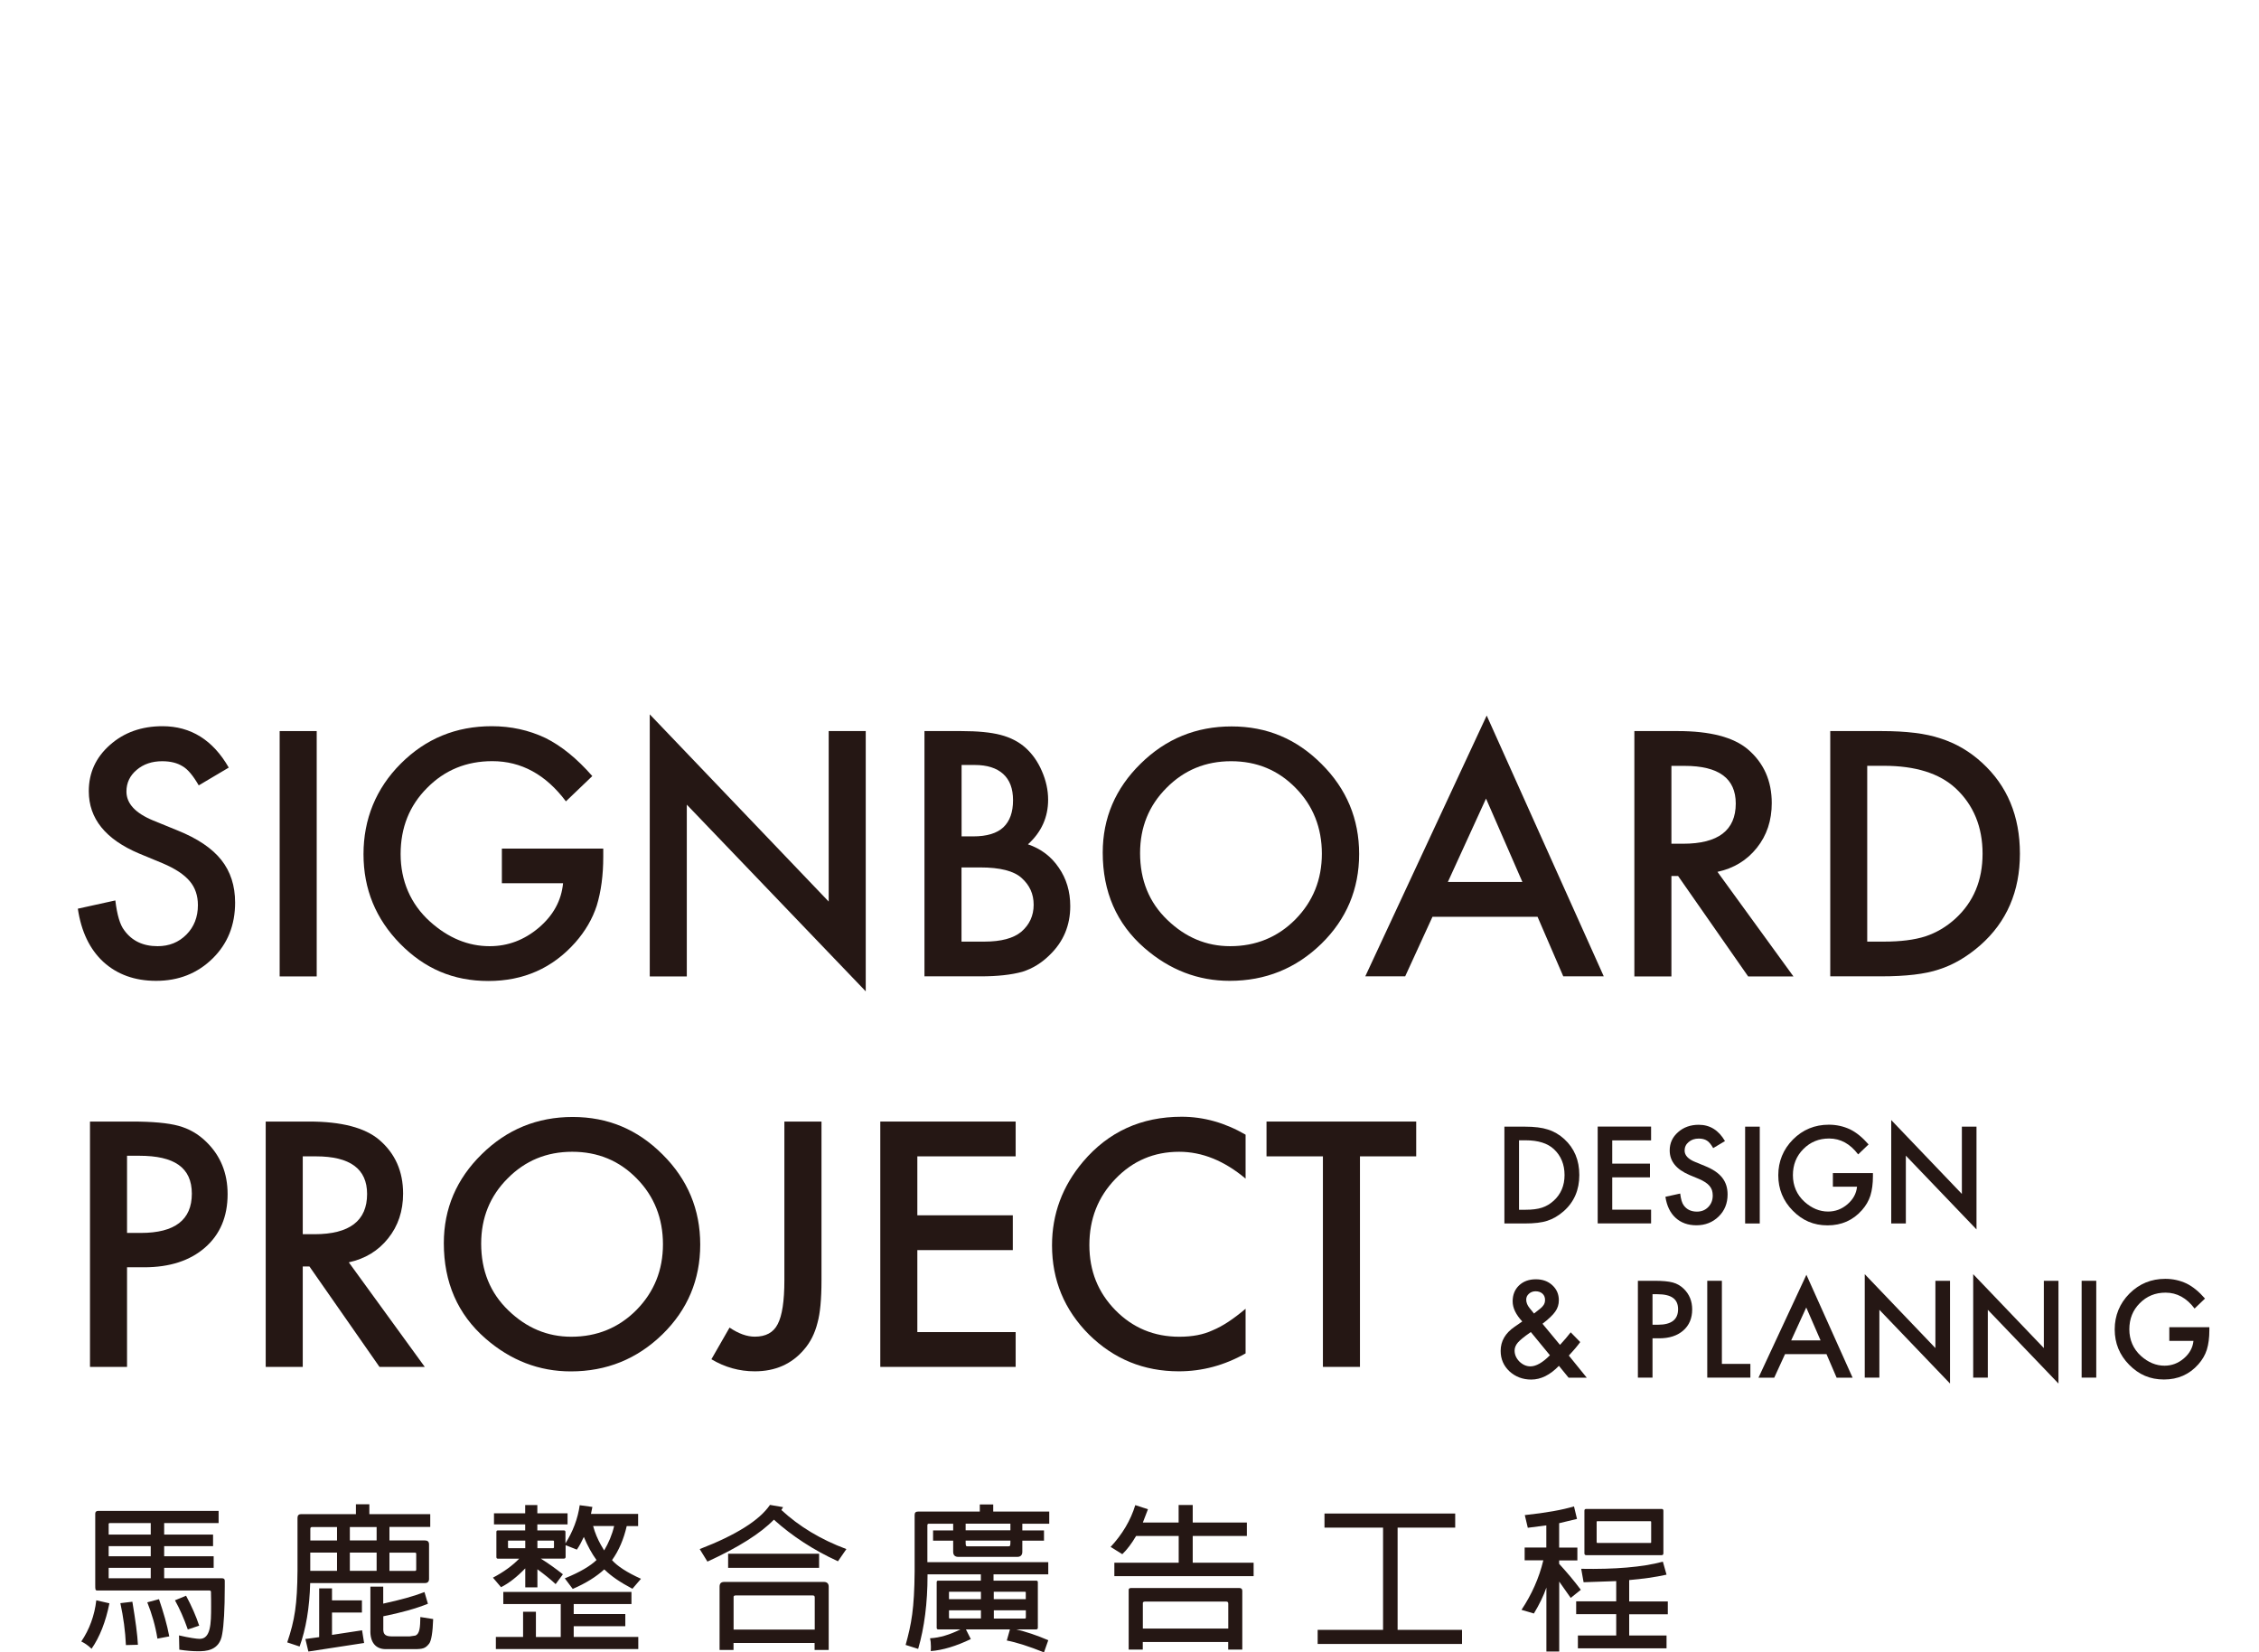
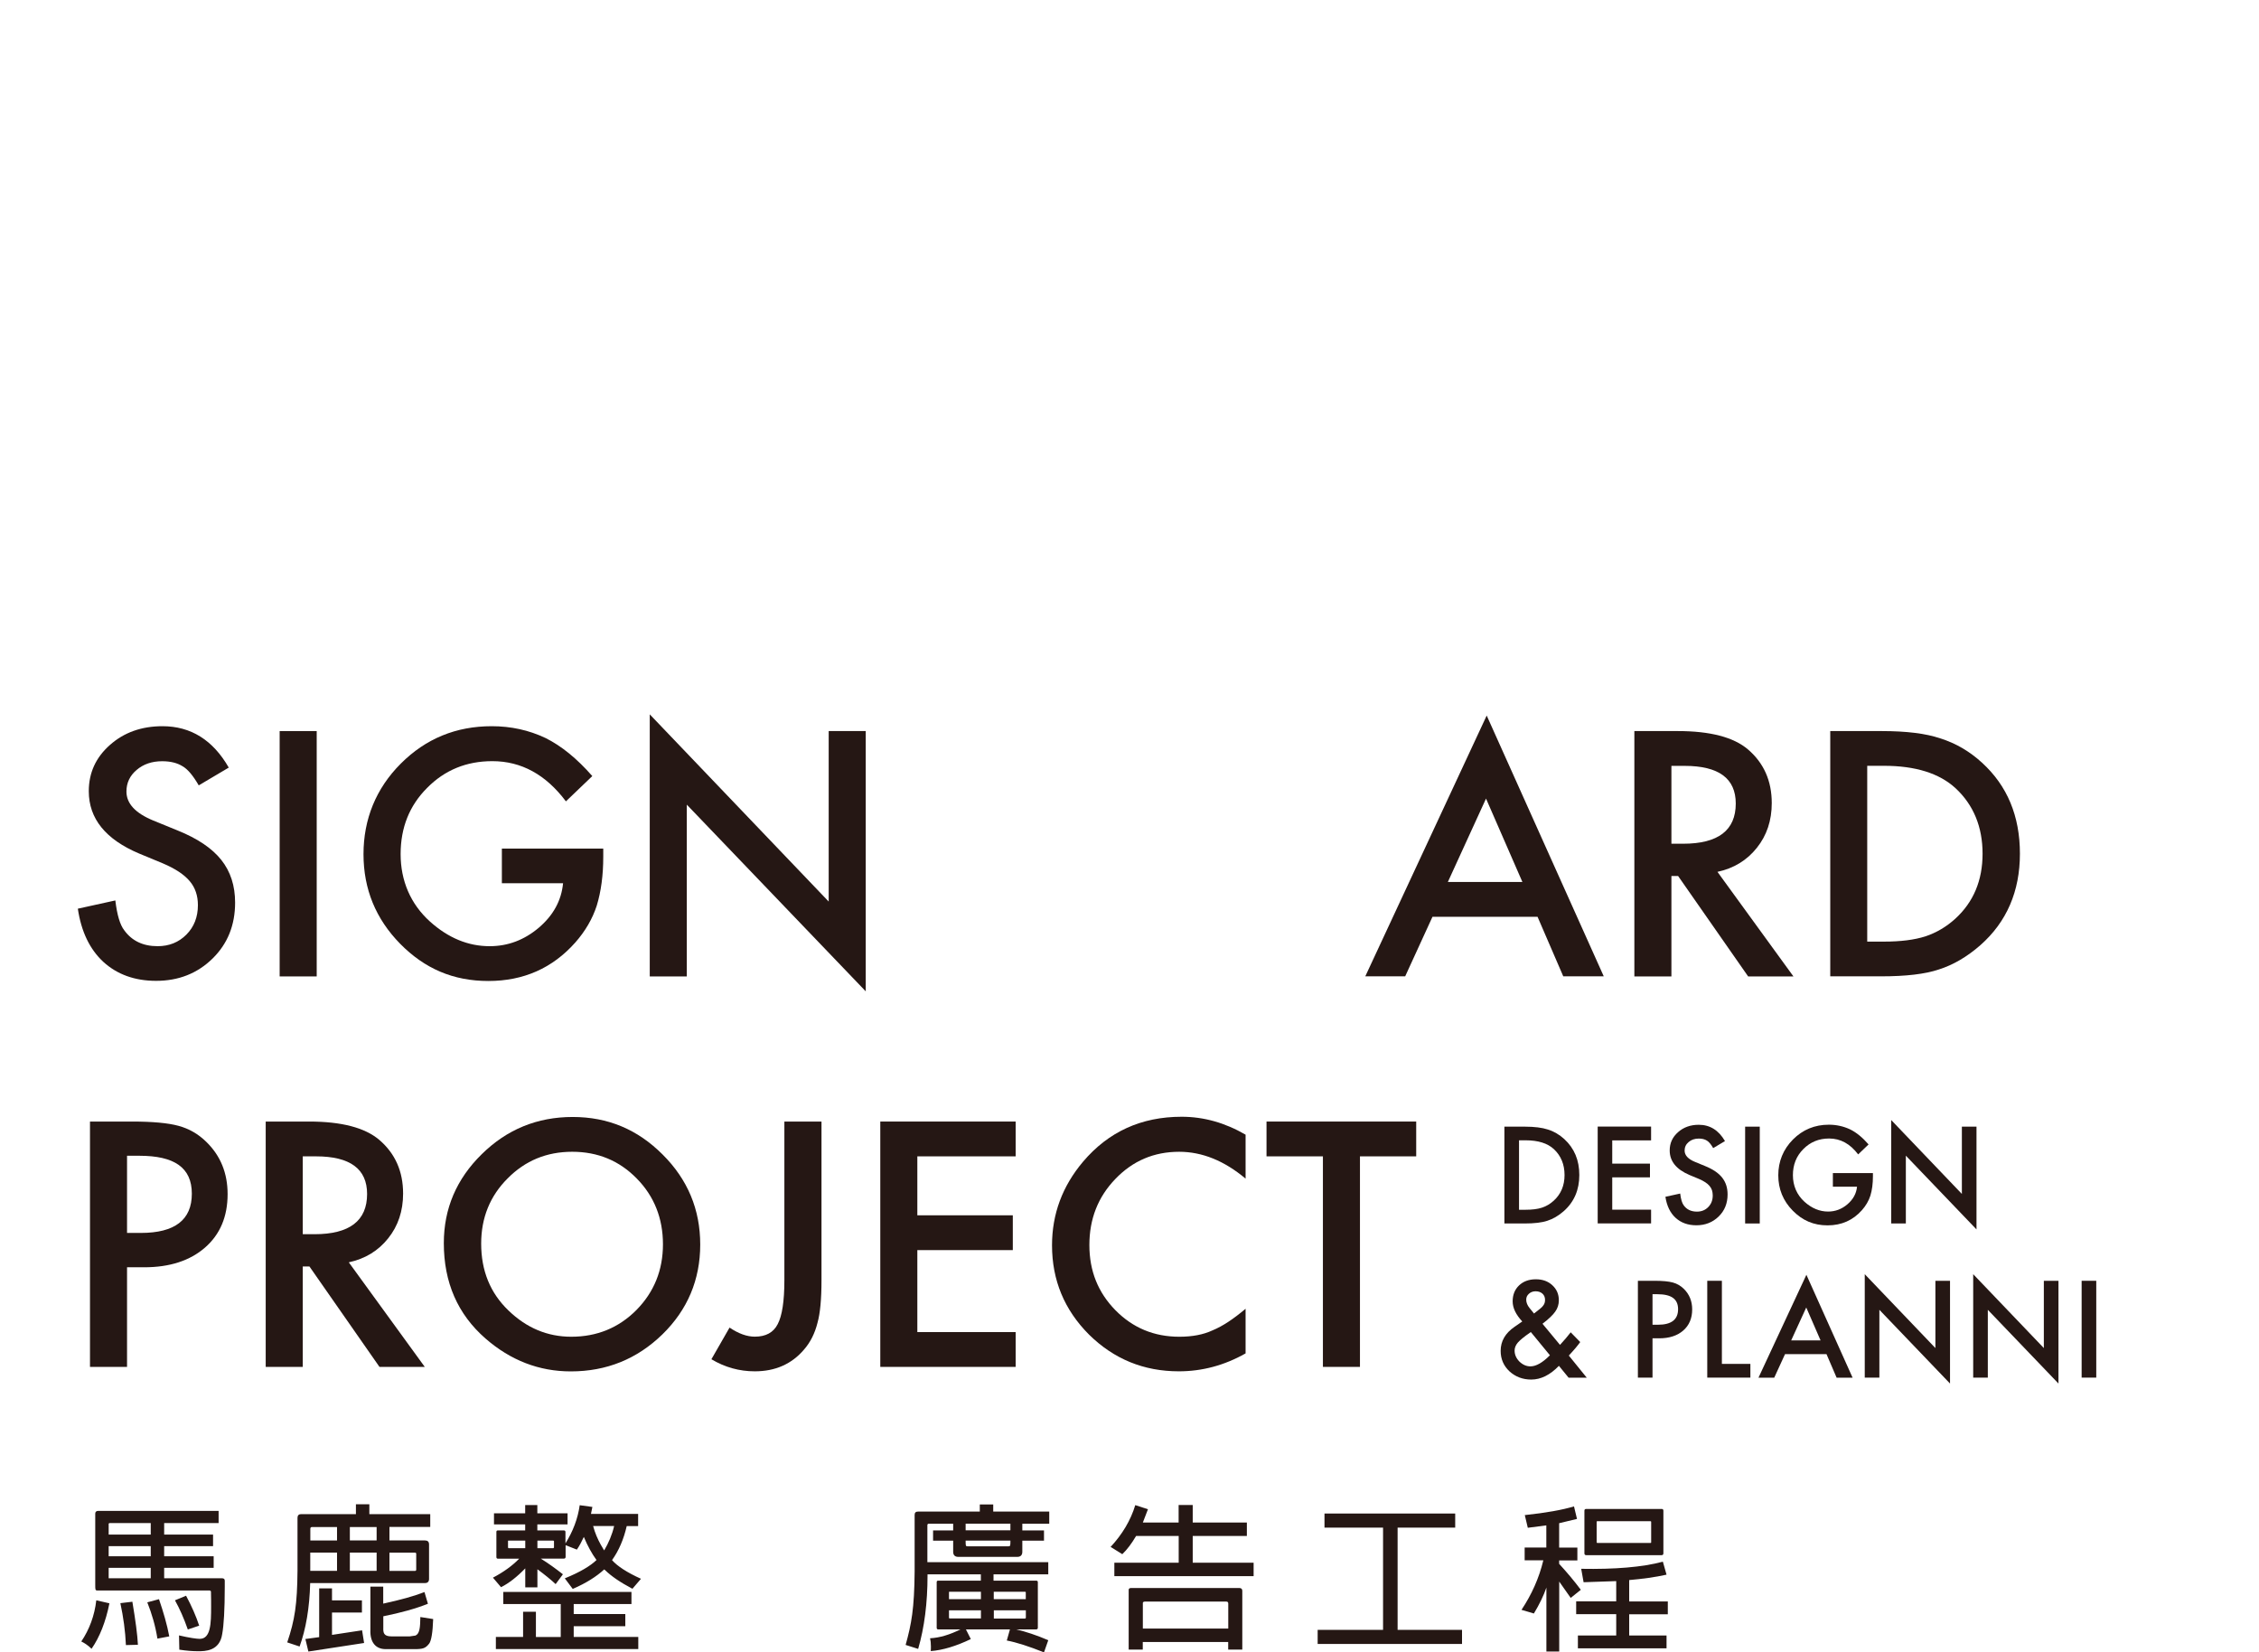
<svg xmlns="http://www.w3.org/2000/svg" id="_圖層_1" data-name="圖層 1" viewBox="0 0 301.22 220.3">
  <g>
    <path d="M30.5,102.34l-4,2.37c-.75-1.3-1.46-2.15-2.14-2.54-.71-.45-1.62-.68-2.73-.68-1.37,0-2.51,.39-3.41,1.16-.9,.76-1.36,1.72-1.36,2.88,0,1.6,1.19,2.88,3.56,3.86l3.26,1.33c2.66,1.07,4.6,2.38,5.83,3.93,1.23,1.55,1.84,3.44,1.84,5.69,0,3.01-1,5.49-3.01,7.46-2.02,1.98-4.53,2.97-7.52,2.97-2.84,0-5.18-.84-7.03-2.52-1.82-1.68-2.96-4.05-3.41-7.1l5-1.1c.23,1.92,.62,3.25,1.19,3.98,1.02,1.41,2.5,2.12,4.45,2.12,1.54,0,2.82-.52,3.84-1.55,1.02-1.03,1.53-2.34,1.53-3.92,0-.64-.09-1.22-.27-1.75-.18-.53-.45-1.02-.83-1.46-.37-.44-.86-.86-1.45-1.25-.59-.39-1.3-.76-2.12-1.11l-3.16-1.31c-4.48-1.89-6.72-4.66-6.72-8.31,0-2.46,.94-4.51,2.82-6.17,1.88-1.67,4.22-2.5,7.01-2.5,3.77,0,6.72,1.84,8.83,5.51Z" style="fill: #251714;" />
    <path d="M42.23,97.47v32.71h-4.94v-32.71h4.94Z" style="fill: #251714;" />
    <path d="M66.92,113.14h13.52v1.08c0,2.46-.29,4.63-.87,6.53-.57,1.75-1.52,3.39-2.86,4.91-3.04,3.42-6.9,5.13-11.59,5.13s-8.5-1.65-11.76-4.96c-3.26-3.32-4.89-7.3-4.89-11.95s1.66-8.77,4.98-12.08c3.32-3.32,7.36-4.98,12.12-4.98,2.56,0,4.94,.52,7.16,1.57,2.12,1.05,4.2,2.74,6.25,5.08l-3.52,3.37c-2.68-3.57-5.95-5.36-9.81-5.36-3.46,0-6.36,1.19-8.71,3.58-2.34,2.34-3.52,5.28-3.52,8.81s1.31,6.65,3.92,9c2.44,2.19,5.09,3.28,7.95,3.28,2.43,0,4.61-.82,6.55-2.46,1.94-1.65,3.02-3.63,3.24-5.93h-8.16v-4.64Z" style="fill: #251714;" />
    <path d="M86.64,130.18v-34.94l23.86,24.96v-22.73h4.94v34.7l-23.86-24.89v22.9h-4.94Z" style="fill: #251714;" />
-     <path d="M123.27,130.18v-32.71h4.92c2.19,0,3.93,.17,5.23,.51,1.31,.34,2.42,.91,3.33,1.72,.92,.83,1.65,1.87,2.18,3.11,.55,1.26,.83,2.53,.83,3.81,0,2.34-.9,4.33-2.69,5.95,1.74,.59,3.11,1.63,4.11,3.11,1.02,1.47,1.53,3.18,1.53,5.13,0,2.56-.9,4.72-2.71,6.48-1.09,1.09-2.31,1.84-3.67,2.27-1.48,.41-3.34,.61-5.57,.61h-7.48Zm4.94-18.67h1.55c1.84,0,3.18-.41,4.04-1.22,.85-.81,1.28-2.01,1.28-3.59s-.44-2.71-1.31-3.51c-.88-.8-2.15-1.2-3.81-1.2h-1.74v9.51Zm0,14.03h3.05c2.23,0,3.87-.44,4.92-1.31,1.1-.95,1.65-2.15,1.65-3.6s-.53-2.6-1.59-3.56c-1.03-.95-2.88-1.42-5.53-1.42h-2.5v9.89Z" style="fill: #251714;" />
-     <path d="M147.04,113.67c0-4.6,1.69-8.56,5.06-11.86,3.36-3.31,7.4-4.96,12.12-4.96s8.66,1.67,11.99,5c3.35,3.33,5.02,7.34,5.02,12.01s-1.68,8.69-5.04,11.97c-3.38,3.29-7.45,4.94-12.22,4.94-4.22,0-8.02-1.46-11.38-4.39-3.7-3.23-5.55-7.47-5.55-12.71Zm4.98,.06c0,3.62,1.21,6.59,3.64,8.92,2.42,2.33,5.2,3.5,8.37,3.5,3.43,0,6.33-1.19,8.69-3.56,2.36-2.4,3.54-5.32,3.54-8.77s-1.17-6.41-3.5-8.77c-2.32-2.37-5.18-3.56-8.6-3.56s-6.28,1.19-8.62,3.56c-2.34,2.34-3.52,5.24-3.52,8.69Z" style="fill: #251714;" />
    <path d="M205.01,122.23h-14l-3.64,7.94h-5.32l16.19-34.77,15.61,34.77h-5.4l-3.43-7.94Zm-2.01-4.64l-4.85-11.12-5.09,11.12h9.94Z" style="fill: #251714;" />
    <path d="M229.01,116.24l10.13,13.94h-6.04l-9.34-13.39h-.89v13.39h-4.94v-32.71h5.78c4.32,0,7.44,.81,9.36,2.44,2.12,1.81,3.18,4.2,3.18,7.16,0,2.32-.66,4.31-1.99,5.97-1.33,1.67-3.08,2.73-5.25,3.2Zm-6.14-3.75h1.57c4.67,0,7.01-1.79,7.01-5.36,0-3.35-2.27-5.02-6.82-5.02h-1.76v10.38Z" style="fill: #251714;" />
    <path d="M244.05,130.18v-32.71h6.86c3.29,0,5.89,.32,7.8,.97,2.05,.64,3.91,1.72,5.57,3.24,3.38,3.08,5.06,7.13,5.06,12.14s-1.76,9.1-5.28,12.2c-1.77,1.55-3.62,2.63-5.55,3.24-1.81,.61-4.37,.91-7.69,.91h-6.78Zm4.94-4.64h2.22c2.22,0,4.06-.23,5.53-.7,1.47-.49,2.8-1.28,3.98-2.35,2.43-2.22,3.64-5.11,3.64-8.67s-1.2-6.5-3.6-8.73c-2.16-1.99-5.35-2.99-9.56-2.99h-2.22v23.43Z" style="fill: #251714;" />
    <path d="M16.94,168.96v13.28h-4.94v-32.71h5.59c2.74,0,4.81,.19,6.21,.57,1.41,.38,2.66,1.1,3.73,2.16,1.88,1.84,2.82,4.15,2.82,6.95,0,2.99-1,5.37-3.01,7.12-2.01,1.75-4.71,2.63-8.12,2.63h-2.29Zm0-4.58h1.84c4.53,0,6.8-1.74,6.8-5.23s-2.34-5.06-7.01-5.06h-1.63v10.3Z" style="fill: #251714;" />
    <path d="M46.51,168.3l10.13,13.94h-6.04l-9.34-13.39h-.89v13.39h-4.94v-32.71h5.78c4.32,0,7.44,.81,9.36,2.44,2.12,1.81,3.18,4.2,3.18,7.16,0,2.32-.66,4.31-1.99,5.97-1.33,1.67-3.08,2.73-5.25,3.2Zm-6.14-3.75h1.57c4.67,0,7.01-1.79,7.01-5.36,0-3.35-2.27-5.02-6.82-5.02h-1.76v10.38Z" style="fill: #251714;" />
    <path d="M59.18,165.74c0-4.6,1.69-8.56,5.06-11.86,3.36-3.31,7.4-4.96,12.12-4.96s8.66,1.67,11.99,5c3.35,3.33,5.02,7.34,5.02,12.01s-1.68,8.69-5.04,11.97c-3.38,3.29-7.45,4.94-12.22,4.94-4.22,0-8.02-1.46-11.38-4.39-3.7-3.23-5.55-7.47-5.55-12.71Zm4.98,.06c0,3.62,1.21,6.59,3.64,8.92,2.41,2.33,5.2,3.5,8.37,3.5,3.43,0,6.33-1.19,8.69-3.56,2.36-2.4,3.54-5.32,3.54-8.77s-1.17-6.41-3.5-8.77c-2.32-2.37-5.18-3.56-8.6-3.56s-6.28,1.19-8.62,3.56c-2.34,2.34-3.52,5.24-3.52,8.69Z" style="fill: #251714;" />
    <path d="M109.54,149.53v21.16c0,2.53-.18,4.41-.53,5.66-.35,1.41-.95,2.61-1.8,3.58-1.65,1.94-3.84,2.9-6.57,2.9-2.06,0-3.99-.54-5.78-1.61l2.42-4.22c1.2,.81,2.32,1.21,3.37,1.21,1.47,0,2.49-.56,3.05-1.67,.59-1.12,.89-3.06,.89-5.85v-21.16h4.96Z" style="fill: #251714;" />
    <path d="M135.43,154.17h-13.11v7.86h12.73v4.64h-12.73v10.93h13.11v4.64h-18.05v-32.71h18.05v4.64Z" style="fill: #251714;" />
    <path d="M166.09,151.29v5.85c-2.85-2.39-5.8-3.58-8.86-3.58-3.36,0-6.19,1.21-8.5,3.62-2.32,2.4-3.47,5.34-3.47,8.81s1.16,6.33,3.47,8.69c2.32,2.36,5.16,3.54,8.52,3.54,1.74,0,3.21-.28,4.43-.85,.68-.28,1.38-.66,2.11-1.14,.73-.48,1.49-1.06,2.3-1.74v5.95c-2.83,1.6-5.79,2.39-8.9,2.39-4.67,0-8.66-1.63-11.97-4.89-3.29-3.29-4.94-7.26-4.94-11.91,0-4.17,1.38-7.88,4.13-11.14,3.39-4,7.77-6,13.16-6,2.94,0,5.78,.8,8.52,2.39Z" style="fill: #251714;" />
    <path d="M181.34,154.17v28.07h-4.94v-28.07h-7.52v-4.64h19.96v4.64h-7.5Z" style="fill: #251714;" />
  </g>
  <g>
    <path d="M14.59,213.76c-.49,2.47-1.31,4.52-2.38,6.06-.51-.49-.97-.78-1.37-.97,1.08-1.6,1.77-3.46,2-5.49l1.75,.4Zm-1.62-1.71c-.27,0-.27-.13-.27-.78v-9.43c-.02-.25,.13-.4,.38-.4H29.15v1.62h-7.26v1.54h6.52v1.54h-6.52v1.35h6.6v1.54h-6.6v1.39h7.68c.25,0,.4,.08,.4,.32v.78c0,3.08-.13,5.19-.34,6.33-.34,2.3-2.3,2.3-3.23,2.3-.7,0-1.52-.06-2.49-.21l-.04-1.9c1.37,.32,2.36,.46,2.76,.46,1.48,0,1.52-2.07,1.52-4.3,0-.57,0-1.22-.02-1.96,0-.13-.08-.19-.23-.19H12.97Zm7.13-7.45v-1.54h-5.44c-.15,0-.19,.08-.17,.21v1.33h5.61Zm0,2.89v-1.35h-5.61v1.35h5.61Zm-5.61,2.93h5.61v-1.39h-5.61v1.39Zm2.3,8.91c-.08-1.86-.34-3.74-.74-5.59l1.6-.19c.42,2.51,.68,4.43,.74,5.74l-1.6,.04Zm4.2-.87c-.27-1.69-.74-3.31-1.35-4.83l1.56-.42c.59,1.73,1.08,3.4,1.37,4.96l-1.58,.3Zm4.05-1.22c-.51-1.46-1.08-2.76-1.71-3.88l1.48-.61c.74,1.37,1.33,2.72,1.75,3.99l-1.52,.51Z" style="fill: #251714;" />
    <path d="M51.93,205.38h4.75c.34,0,.53,.17,.53,.53v4.6c0,.36-.19,.55-.53,.55h-15.32c-.08,3.29-.57,6.14-1.41,8.46l-1.65-.55c1.01-2.98,1.33-5.06,1.37-9.54v-7.07c0-.32,.17-.49,.49-.49h7.3v-1.31h1.79v1.31h8.12v1.71h-5.44v1.79Zm-9.37,12.89v-6.5h1.71v1.6h3.99v1.62h-3.99v2.98l4.01-.61,.27,1.69-7.43,1.14-.4-1.67,1.84-.25Zm2.38-12.89v-1.79h-3.33c-.15,0-.23,.08-.23,.23v1.56h3.57Zm0,4.05v-2.43h-3.57v2.43h3.57Zm5.28-4.05v-1.79h-3.57v1.79h3.57Zm0,4.05v-2.43h-3.57v2.43h3.57Zm.89,4.37c2.26-.49,4.09-.99,5.49-1.54l.46,1.56c-1.62,.65-3.61,1.2-5.95,1.67v1.54c-.02,.63,.04,1.14,1.08,1.14h2.45l.76-.11c.57-.25,.63-1.1,.65-2.47l1.71,.27c-.06,1.79-.25,2.89-.53,3.27-.51,.65-.84,.74-2.03,.74h-3.76c-1.35,0-2.11-.91-2.05-2.55v-5.78h1.71v2.26Zm.82-6.79v2.43h3.4c.11,0,.17-.06,.17-.17v-2.11c0-.11-.06-.15-.17-.15h-3.4Z" style="fill: #251714;" />
    <path d="M75.34,210.42c2.03-.82,3.42-1.67,4.2-2.43-.59-.8-1.18-1.86-1.69-3.08-.3,.65-.59,1.2-.93,1.69l-1.5-.59v1.56c0,.15-.08,.23-.23,.23h-3.08c1.01,.63,1.98,1.33,2.95,2.09l-.97,1.31c-.67-.63-1.5-1.29-2.43-1.98v2.41h-1.62v-2.53c-1.08,1.12-2.17,1.98-3.23,2.51l-1.08-1.27c1.41-.74,2.6-1.6,3.5-2.53h-2.83c-.15,0-.21-.08-.21-.23v-3.33c0-.15,.06-.21,.21-.21h3.63v-.8h-4.16v-1.48h4.16v-1.1h1.62v1.1h4.03v1.48h-4.03v.8h3.52c.15,0,.23,.06,.23,.21v1.52c.99-1.58,1.65-3.29,1.9-5.09l1.69,.23-.19,.93h6.29v1.62h-1.52c-.4,1.75-1.05,3.27-1.96,4.54,.7,.8,2,1.65,3.86,2.49l-1.14,1.33c-1.65-.87-2.83-1.69-3.63-2.47l-.13-.11c-1.03,.95-2.43,1.84-4.2,2.6l-1.06-1.41Zm-5.59,7.83v-3.36h1.71v3.36h3.31v-4.39h-7.66v-1.62h17.09v1.62h-7.7v1.33h6.88v1.62h-6.88v1.43h8.61v1.62h-18.99v-1.62h3.63Zm.29-11.84v-1.01h-2.24c-.06,0-.08,.02-.06,.06v.87l.06,.08h2.24Zm1.62-1.01v1.01h2.13l.08-.08v-.87l-.08-.06h-2.13Zm7.43-1.94c.25,.93,.61,1.75,1.01,2.47l.46,.78c.59-.99,1.06-2.09,1.33-3.25h-2.81Z" style="fill: #251714;" />
-     <path d="M111.74,208.16c-3.23-1.48-6.08-3.33-8.55-5.55-1.75,1.81-4.71,3.69-8.86,5.59l-1.03-1.67c4.83-1.86,7.98-3.84,9.37-5.89l1.75,.3-.23,.38c2.34,2.17,5.23,3.93,8.67,5.21l-1.12,1.62Zm-13.93,10.89v.93h-1.86v-8.44c0-.42,.19-.63,.63-.63h13.27c.42,0,.65,.21,.65,.63v8.44h-1.88v-.93h-10.83Zm-.72-11.9h12.13v1.88h-12.13v-1.88Zm.72,10.11h10.83v-4.28c0-.19-.08-.27-.27-.27h-10.28c-.21,0-.3,.11-.27,.27v4.28Z" style="fill: #251714;" />
    <path d="M134.71,217.24h-5.91l.65,1.29c-1.94,.93-3.74,1.48-5.34,1.6,.02-.23,.02-.44,.02-.63,0-.42-.04-.78-.11-1.08,1.29-.06,2.66-.49,4.05-1.18h-2.96c-.15,0-.21-.08-.21-.23v-6.06c0-.15,.06-.21,.21-.21h5.68v-.84h-7.11v.13c0,3.69-.42,6.96-1.25,9.81l-1.67-.53c.78-2.81,1.16-4.85,1.2-9.79v-7.55c0-.3,.15-.44,.46-.44h8.23v-.95h1.79v.95h7.47v1.62h-3.59v.89h2.89v1.37h-2.89v1.48c0,.44-.23,.68-.67,.68h-7.87c-.44,0-.68-.23-.68-.68v-1.48h-2.68v-1.37h2.68v-.89h-3.23c-.15,0-.21,.06-.21,.21v4.92h16.12v1.62h-7.3v.84h5.68c.15,0,.23,.06,.23,.21v6.06c0,.15-.08,.23-.23,.23h-2.64c1.25,.3,2.68,.76,4.26,1.44l-.57,1.62c-2-.8-3.65-1.33-4.96-1.58l.42-1.48Zm-8.17-4.03h4.26v-.99h-4.2c-.06,0-.08,.02-.06,.04v.95Zm4.26,1.48h-4.26v1.01l.06,.08h4.2v-1.1Zm3.93-10.66v-.89h-5.97v.89h5.97Zm-5.97,1.37c0,.68,0,.76,.25,.76h5.45c.27,0,.27-.08,.27-.76h-5.97Zm3.76,7.81h4.26v-.95l-.09-.04h-4.18v.99Zm4.26,1.48h-4.26v1.1h4.18l.09-.08v-1.01Z" style="fill: #251714;" />
    <path d="M157.17,208.35v-3.57h-5.68c-.59,1.01-1.22,1.84-1.84,2.43l-1.56-.97c1.56-1.67,2.68-3.55,3.29-5.57l1.69,.55-.68,1.77h4.77v-2.34h1.88v2.34h7.22v1.79h-7.22v3.57h8.12v1.79h-18.57v-1.79h8.57Zm-4.79,10.57v1.01h-1.88v-7.89c-.02-.19,.06-.32,.32-.32h14.43c.27,0,.4,.13,.4,.38v7.83h-1.88v-1.01h-11.4Zm0-1.79h11.4v-3.33c0-.19-.09-.27-.27-.27h-10.85c-.21,0-.3,.11-.27,.27v3.33Z" style="fill: #251714;" />
    <path d="M184.42,217.3v-13.63h-7.81v-1.88h17.43v1.88h-7.68v13.63h8.59v1.88h-19.25v-1.88h8.72Z" style="fill: #251714;" />
    <path d="M207.91,210.84v9.35h-1.71v-8.53c-.36,1.06-.93,2.24-1.67,3.46l-1.65-.49c1.35-2.03,2.34-4.22,2.91-6.6h-2.49v-1.71h2.89v-2.95l-2.47,.32-.4-1.69c2.83-.3,5.04-.7,6.56-1.16l.4,1.67-2.38,.57v3.25h2.43v1.71h-2.43v.46c1.01,1.1,1.98,2.24,2.89,3.46l-1.35,1.08-1.54-2.19Zm7.6,7.2v-2.83h-5.34v-1.71h5.34v-2.7l-4.35,.15-.32-1.79c4.43,.08,8.15-.21,10.89-.95l.49,1.73c-1.52,.34-3.23,.57-4.98,.72v2.85h5.15v1.71h-5.15v2.83h4.98v1.71h-11.82v-1.71h5.11Zm6.29-10.95c0,.17-.08,.25-.23,.25h-10.07c-.15,0-.23-.08-.23-.25v-5.68c0-.15,.08-.23,.23-.23h10.07c.15,0,.23,.08,.23,.23v5.68Zm-1.71-4.28h-7.13l-.06,.06v2.76l.06,.08h7.13c.06,0,.08-.02,.08-.08v-2.76l-.08-.06Z" style="fill: #251714;" />
  </g>
  <g>
    <path d="M200.6,163.12v-12.91h2.71c1.3,0,2.32,.13,3.08,.38,.81,.25,1.54,.68,2.2,1.28,1.33,1.22,2,2.81,2,4.79s-.69,3.59-2.08,4.82c-.7,.61-1.43,1.04-2.19,1.28-.71,.24-1.73,.36-3.04,.36h-2.68Zm1.95-1.83h.88c.88,0,1.6-.09,2.18-.28,.58-.19,1.1-.5,1.57-.93,.96-.88,1.44-2.02,1.44-3.42s-.47-2.56-1.42-3.45c-.85-.79-2.11-1.18-3.77-1.18h-.88v9.25Z" style="fill: #251714;" />
    <path d="M220.16,152.04h-5.18v3.1h5.03v1.83h-5.03v4.31h5.18v1.83h-7.12v-12.91h7.12v1.83Z" style="fill: #251714;" />
    <path d="M230.02,152.13l-1.58,.94c-.29-.51-.58-.85-.84-1-.28-.18-.64-.27-1.08-.27-.54,0-.99,.15-1.35,.46-.36,.3-.54,.68-.54,1.14,0,.63,.47,1.14,1.41,1.52l1.29,.53c1.05,.42,1.82,.94,2.3,1.55,.49,.61,.73,1.36,.73,2.25,0,1.19-.4,2.17-1.19,2.94-.8,.78-1.79,1.17-2.97,1.17-1.12,0-2.05-.33-2.78-1-.72-.66-1.17-1.6-1.35-2.8l1.97-.43c.09,.76,.25,1.28,.47,1.57,.4,.56,.99,.84,1.76,.84,.61,0,1.11-.2,1.51-.61,.4-.41,.6-.92,.6-1.55,0-.25-.04-.48-.1-.69-.07-.21-.18-.4-.33-.58-.15-.18-.34-.34-.57-.49-.23-.15-.51-.3-.84-.44l-1.25-.52c-1.77-.75-2.65-1.84-2.65-3.28,0-.97,.37-1.78,1.11-2.43,.74-.66,1.66-.99,2.77-.99,1.49,0,2.65,.73,3.49,2.17Z" style="fill: #251714;" />
    <path d="M234.65,150.21v12.91h-1.95v-12.91h1.95Z" style="fill: #251714;" />
    <path d="M244.4,156.4h5.34v.43c0,.97-.11,1.83-.34,2.58-.22,.69-.6,1.34-1.13,1.94-1.2,1.35-2.72,2.02-4.58,2.02s-3.35-.65-4.64-1.96c-1.29-1.31-1.93-2.88-1.93-4.72s.66-3.46,1.96-4.77c1.31-1.31,2.9-1.97,4.78-1.97,1.01,0,1.95,.21,2.83,.62,.84,.41,1.66,1.08,2.47,2.01l-1.39,1.33c-1.06-1.41-2.35-2.12-3.87-2.12-1.37,0-2.51,.47-3.44,1.41-.93,.93-1.39,2.09-1.39,3.48s.52,2.62,1.55,3.55c.96,.86,2.01,1.3,3.14,1.3,.96,0,1.82-.32,2.58-.97,.76-.65,1.19-1.43,1.28-2.34h-3.22v-1.83Z" style="fill: #251714;" />
    <path d="M252.18,163.12v-13.79l9.42,9.85v-8.97h1.95v13.7l-9.42-9.83v9.04h-1.95Z" style="fill: #251714;" />
    <path d="M205.68,176.49l2.33,2.81,.08-.08c.25-.27,.49-.54,.71-.8,.22-.26,.44-.53,.64-.79l1.27,1.3c-.16,.22-.36,.48-.61,.78s-.56,.64-.91,1.02l2.39,2.95h-2.42l-1.29-1.58c-1.18,1.22-2.41,1.83-3.69,1.83-1.14,0-2.11-.37-2.91-1.1-.78-.74-1.17-1.64-1.17-2.73,0-1.29,.62-2.36,1.86-3.21l.84-.58s.03-.02,.06-.04c.03-.02,.07-.05,.12-.09-.85-.91-1.28-1.8-1.28-2.68s.29-1.58,.85-2.12c.58-.55,1.33-.82,2.24-.82s1.62,.26,2.2,.79c.58,.53,.87,1.2,.87,2.01,0,.56-.16,1.06-.48,1.51-.31,.45-.88,.99-1.7,1.62Zm-1.55,1.1l-.11,.08c-.8,.55-1.34,1-1.63,1.33-.28,.33-.43,.69-.43,1.06,0,.54,.21,1.03,.64,1.47,.45,.43,.94,.64,1.47,.64,.75,0,1.62-.49,2.6-1.48l-2.55-3.1Zm.42-2.47l.16-.12c.27-.21,.5-.39,.68-.54,.18-.15,.31-.28,.38-.39,.17-.21,.25-.46,.25-.76,0-.34-.11-.62-.34-.83s-.54-.32-.92-.32c-.35,0-.65,.11-.89,.33-.24,.21-.36,.47-.36,.79,0,.38,.15,.75,.45,1.12l.48,.59s.05,.07,.1,.13Z" style="fill: #251714;" />
    <path d="M220.35,178.43v5.24h-1.95v-12.91h2.21c1.08,0,1.9,.08,2.45,.23,.56,.15,1.05,.44,1.47,.85,.74,.73,1.11,1.64,1.11,2.74,0,1.18-.4,2.12-1.19,2.81-.79,.69-1.86,1.04-3.2,1.04h-.9Zm0-1.81h.73c1.79,0,2.68-.69,2.68-2.07s-.92-2-2.77-2h-.64v4.06Z" style="fill: #251714;" />
    <path d="M229.6,170.76v11.08h3.8v1.83h-5.75v-12.91h1.95Z" style="fill: #251714;" />
    <path d="M243.55,180.54h-5.53l-1.44,3.14h-2.1l6.39-13.72,6.16,13.72h-2.13l-1.35-3.14Zm-.79-1.83l-1.91-4.39-2.01,4.39h3.92Z" style="fill: #251714;" />
    <path d="M248.65,183.67v-13.79l9.42,9.85v-8.97h1.95v13.7l-9.42-9.83v9.04h-1.95Z" style="fill: #251714;" />
    <path d="M263.11,183.67v-13.79l9.42,9.85v-8.97h1.95v13.7l-9.42-9.83v9.04h-1.95Z" style="fill: #251714;" />
    <path d="M279.52,170.76v12.91h-1.95v-12.91h1.95Z" style="fill: #251714;" />
-     <path d="M289.26,176.95h5.34v.43c0,.97-.11,1.83-.34,2.58-.22,.69-.6,1.34-1.13,1.94-1.2,1.35-2.72,2.02-4.58,2.02s-3.35-.65-4.64-1.96c-1.29-1.31-1.93-2.88-1.93-4.72s.66-3.46,1.96-4.77c1.31-1.31,2.9-1.97,4.78-1.97,1.01,0,1.95,.21,2.83,.62,.84,.41,1.66,1.08,2.47,2.01l-1.39,1.33c-1.06-1.41-2.35-2.12-3.87-2.12-1.37,0-2.51,.47-3.44,1.41-.93,.93-1.39,2.09-1.39,3.48s.52,2.62,1.55,3.55c.96,.86,2.01,1.3,3.14,1.3,.96,0,1.82-.32,2.58-.97,.76-.65,1.19-1.43,1.28-2.34h-3.22v-1.83Z" style="fill: #251714;" />
  </g>
</svg>